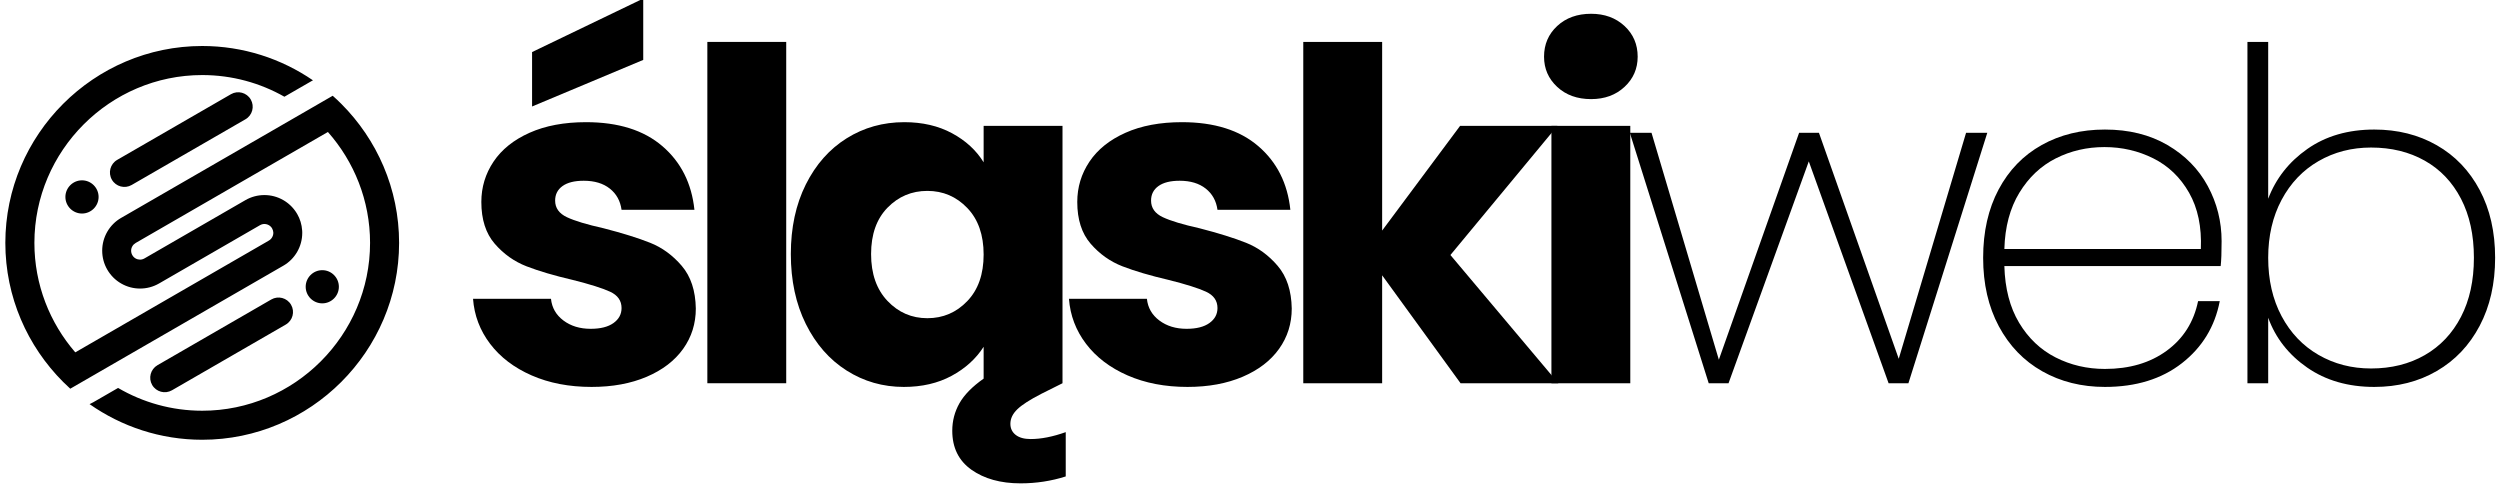
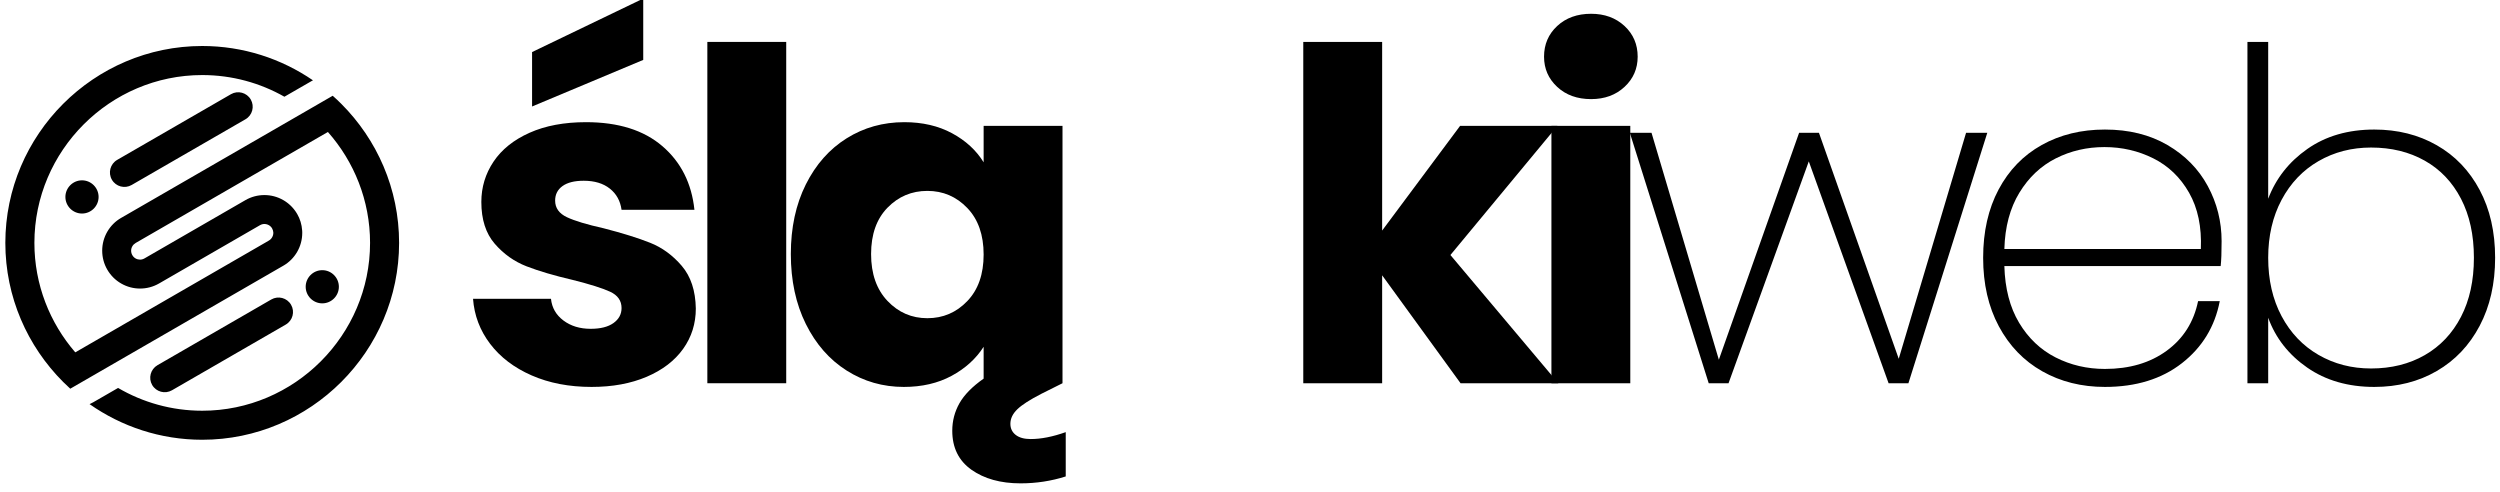
<svg xmlns="http://www.w3.org/2000/svg" width="100%" height="100%" viewBox="0 0 300 59" version="1.1" xml:space="preserve" style="fill-rule:evenodd;clip-rule:evenodd;stroke-linejoin:round;stroke-miterlimit:2;">
  <g transform="matrix(0.534,0,0,0.534,-304.045,-68.852)">
    <g transform="matrix(2.073,0,0,2.073,264.709,-1837.29)">
      <path d="M211.096,990.437C208.663,990.437 206.496,990.02 204.596,989.187C202.696,988.354 201.196,987.212 200.096,985.762C198.996,984.312 198.38,982.687 198.246,980.887L206.696,980.887C206.796,981.854 207.246,982.637 208.046,983.237C208.846,983.837 209.83,984.137 210.996,984.137C212.063,984.137 212.888,983.929 213.471,983.512C214.055,983.095 214.346,982.554 214.346,981.887C214.346,981.087 213.93,980.495 213.096,980.112C212.263,979.729 210.913,979.304 209.046,978.837C207.046,978.37 205.38,977.879 204.046,977.362C202.713,976.845 201.563,976.029 200.596,974.912C199.63,973.795 199.146,972.287 199.146,970.387C199.146,968.787 199.588,967.329 200.471,966.012C201.355,964.695 202.655,963.654 204.371,962.887C206.088,962.12 208.13,961.737 210.496,961.737C213.996,961.737 216.755,962.604 218.771,964.337C220.788,966.07 221.946,968.37 222.246,971.237L214.346,971.237C214.213,970.27 213.788,969.504 213.071,968.937C212.355,968.37 211.413,968.087 210.246,968.087C209.246,968.087 208.48,968.279 207.946,968.662C207.413,969.045 207.146,969.57 207.146,970.237C207.146,971.037 207.571,971.637 208.421,972.037C209.271,972.437 210.596,972.837 212.396,973.237C214.463,973.77 216.146,974.295 217.446,974.812C218.746,975.329 219.888,976.162 220.871,977.312C221.855,978.462 222.363,980.004 222.396,981.937C222.396,983.57 221.938,985.029 221.021,986.312C220.105,987.595 218.788,988.604 217.071,989.337C215.355,990.07 213.363,990.437 211.096,990.437ZM216.696,954.987L204.646,960.037L204.646,954.137L216.696,948.337L216.696,954.987Z" style="fill-rule:nonzero;" />
      <rect x="223.646" y="953.037" width="8.55" height="37" style="fill-rule:nonzero;" />
      <path d="M258.696,996.087C259.83,996.087 261.096,995.837 262.496,995.337L262.496,1000.14C260.93,1000.64 259.296,1000.89 257.596,1000.89C255.43,1000.89 253.655,1000.39 252.271,999.412C250.888,998.429 250.196,997.02 250.196,995.187C250.196,994.12 250.455,993.129 250.971,992.212C251.488,991.295 252.363,990.404 253.596,989.537L253.596,986.087C252.763,987.387 251.605,988.437 250.121,989.237C248.638,990.037 246.913,990.437 244.946,990.437C242.68,990.437 240.613,989.845 238.746,988.662C236.88,987.479 235.405,985.795 234.321,983.612C233.238,981.429 232.696,978.904 232.696,976.037C232.696,973.17 233.238,970.654 234.321,968.487C235.405,966.32 236.88,964.654 238.746,963.487C240.613,962.32 242.696,961.737 244.996,961.737C246.963,961.737 248.688,962.137 250.171,962.937C251.655,963.737 252.796,964.787 253.596,966.087L253.596,962.137L262.146,962.137L262.146,990.037L259.846,991.187C258.613,991.82 257.746,992.379 257.246,992.862C256.746,993.345 256.496,993.87 256.496,994.437C256.496,994.937 256.688,995.337 257.071,995.637C257.455,995.937 257.996,996.087 258.696,996.087ZM247.496,982.987C249.196,982.987 250.638,982.37 251.821,981.137C253.005,979.904 253.596,978.22 253.596,976.087C253.596,973.954 253.005,972.27 251.821,971.037C250.638,969.804 249.196,969.187 247.496,969.187C245.796,969.187 244.355,969.795 243.171,971.012C241.988,972.229 241.396,973.904 241.396,976.037C241.396,978.17 241.988,979.862 243.171,981.112C244.355,982.362 245.796,982.987 247.496,982.987Z" style="fill-rule:nonzero;" />
-       <path d="M275.696,990.437C273.263,990.437 271.096,990.02 269.196,989.187C267.296,988.354 265.796,987.212 264.696,985.762C263.596,984.312 262.98,982.687 262.846,980.887L271.296,980.887C271.396,981.854 271.846,982.637 272.646,983.237C273.446,983.837 274.43,984.137 275.596,984.137C276.663,984.137 277.488,983.929 278.071,983.512C278.655,983.095 278.946,982.554 278.946,981.887C278.946,981.087 278.53,980.495 277.696,980.112C276.863,979.729 275.513,979.304 273.646,978.837C271.646,978.37 269.98,977.879 268.646,977.362C267.313,976.845 266.163,976.029 265.196,974.912C264.23,973.795 263.746,972.287 263.746,970.387C263.746,968.787 264.188,967.329 265.071,966.012C265.955,964.695 267.255,963.654 268.971,962.887C270.688,962.12 272.73,961.737 275.096,961.737C278.596,961.737 281.355,962.604 283.371,964.337C285.388,966.07 286.546,968.37 286.846,971.237L278.946,971.237C278.813,970.27 278.388,969.504 277.671,968.937C276.955,968.37 276.013,968.087 274.846,968.087C273.846,968.087 273.08,968.279 272.546,968.662C272.013,969.045 271.746,969.57 271.746,970.237C271.746,971.037 272.171,971.637 273.021,972.037C273.871,972.437 275.196,972.837 276.996,973.237C279.063,973.77 280.746,974.295 282.046,974.812C283.346,975.329 284.488,976.162 285.471,977.312C286.455,978.462 286.963,980.004 286.996,981.937C286.996,983.57 286.538,985.029 285.621,986.312C284.705,987.595 283.388,988.604 281.671,989.337C279.955,990.07 277.963,990.437 275.696,990.437Z" style="fill-rule:nonzero;" />
      <path d="M305.296,990.037L296.796,978.337L296.796,990.037L288.246,990.037L288.246,953.037L296.796,953.037L296.796,973.487L305.246,962.137L315.796,962.137L304.196,976.137L315.896,990.037L305.296,990.037Z" style="fill-rule:nonzero;" />
      <path d="M319.446,959.237C317.946,959.237 316.721,958.795 315.771,957.912C314.821,957.029 314.346,955.937 314.346,954.637C314.346,953.304 314.821,952.195 315.771,951.312C316.721,950.429 317.946,949.987 319.446,949.987C320.913,949.987 322.121,950.429 323.071,951.312C324.021,952.195 324.496,953.304 324.496,954.637C324.496,955.937 324.021,957.029 323.071,957.912C322.121,958.795 320.913,959.237 319.446,959.237ZM323.696,962.137L323.696,990.037L315.146,990.037L315.146,962.137L323.696,962.137Z" style="fill-rule:nonzero;" />
      <path d="M362.396,962.887L353.846,990.037L351.696,990.037L343.046,965.987L334.346,990.037L332.196,990.037L323.646,962.887L325.996,962.887L333.296,987.487L341.996,962.887L344.146,962.887L352.796,987.387L360.096,962.887L362.396,962.887Z" style="fill-rule:nonzero;" />
      <path d="M387.796,974.637C387.796,975.837 387.763,976.737 387.696,977.337L364.246,977.337C364.313,979.77 364.846,981.82 365.846,983.487C366.846,985.154 368.163,986.404 369.796,987.237C371.43,988.07 373.213,988.487 375.146,988.487C377.813,988.487 380.046,987.829 381.846,986.512C383.646,985.195 384.78,983.404 385.246,981.137L387.596,981.137C387.063,983.904 385.696,986.145 383.496,987.862C381.296,989.579 378.513,990.437 375.146,990.437C372.613,990.437 370.346,989.87 368.346,988.737C366.346,987.604 364.78,985.979 363.646,983.862C362.513,981.745 361.946,979.27 361.946,976.437C361.946,973.604 362.505,971.137 363.621,969.037C364.738,966.937 366.296,965.329 368.296,964.212C370.296,963.095 372.58,962.537 375.146,962.537C377.746,962.537 380.005,963.095 381.921,964.212C383.838,965.329 385.296,966.812 386.296,968.662C387.296,970.512 387.796,972.504 387.796,974.637ZM385.546,975.487C385.646,973.087 385.221,971.054 384.271,969.387C383.321,967.72 382.03,966.479 380.396,965.662C378.763,964.845 376.996,964.437 375.096,964.437C373.196,964.437 371.438,964.845 369.821,965.662C368.205,966.479 366.888,967.72 365.871,969.387C364.855,971.054 364.313,973.087 364.246,975.487L385.546,975.487Z" style="fill-rule:nonzero;" />
      <path d="M392.846,970.037C393.68,967.837 395.096,966.037 397.096,964.637C399.096,963.237 401.513,962.537 404.346,962.537C406.88,962.537 409.138,963.104 411.121,964.237C413.105,965.37 414.655,966.987 415.771,969.087C416.888,971.187 417.446,973.637 417.446,976.437C417.446,979.237 416.888,981.695 415.771,983.812C414.655,985.929 413.105,987.562 411.121,988.712C409.138,989.862 406.88,990.437 404.346,990.437C401.513,990.437 399.088,989.737 397.071,988.337C395.055,986.937 393.646,985.137 392.846,982.937L392.846,990.037L390.596,990.037L390.596,953.037L392.846,953.037L392.846,970.037ZM415.146,976.437C415.146,973.97 414.68,971.837 413.746,970.037C412.813,968.237 411.505,966.862 409.821,965.912C408.138,964.962 406.196,964.487 403.996,964.487C401.896,964.487 399.996,964.979 398.296,965.962C396.596,966.945 395.263,968.345 394.296,970.162C393.33,971.979 392.846,974.07 392.846,976.437C392.846,978.837 393.33,980.945 394.296,982.762C395.263,984.579 396.596,985.979 398.296,986.962C399.996,987.945 401.896,988.437 403.996,988.437C406.196,988.437 408.138,987.954 409.821,986.987C411.505,986.02 412.813,984.637 413.746,982.837C414.68,981.037 415.146,978.904 415.146,976.437Z" style="fill-rule:nonzero;" />
    </g>
    <g transform="matrix(0.162,0,0,0.162,-195.186,85.047)">
      <path d="M5174.35,453.999L4907.63,607.989L4907.63,608.019C4905.71,609.138 4904.13,610.684 4903.11,612.483C4901.99,614.372 4901.4,616.507 4901.4,618.643C4901.4,620.905 4901.99,623.046 4903.08,624.906C4904.13,626.764 4905.65,628.311 4907.57,629.423C4909.49,630.512 4911.66,631.066 4913.82,631.066C4915.9,631.066 4918.04,630.476 4919.99,629.333L5059.88,548.576C5067.94,543.895 5077.02,541.513 5086.19,541.513C5095.23,541.483 5104.31,543.805 5112.42,548.479L5112.83,548.732L5113.2,548.948L5113.57,549.165L5113.94,549.381L5114.31,549.629L5114.69,549.875L5115.06,550.091L5115.43,550.338L5115.77,550.59L5116.14,550.838L5116.48,551.085L5116.51,551.085L5116.85,551.331L5116.85,551.36L5117.2,551.577L5117.2,551.608L5117.54,551.86L5117.57,551.86L5117.91,552.107L5118.25,552.383L5118.59,552.63L5118.59,552.666L5118.93,552.913L5119.27,553.16L5119.27,553.19L5119.61,553.436L5119.61,553.466L5119.92,553.719L5119.95,553.75L5120.26,553.996L5120.26,554.026L5120.57,554.273L5120.6,554.303L5120.91,554.555L5120.91,554.586L5121.22,554.862L5121.25,554.862L5121.53,555.139L5121.56,555.175L5121.87,555.422L5121.9,555.452L5122.18,555.728L5122.21,555.728L5122.49,556.011L5122.52,556.042L5122.8,556.317L5122.83,556.348L5123.11,556.631L5123.14,556.631L5123.42,556.907L5123.45,556.937L5123.7,557.214L5123.73,557.251L5124.01,557.527L5124.04,557.557L5124.32,557.834L5124.32,557.87L5124.6,558.147L5124.63,558.177L5124.88,558.454L5124.91,558.49L5125.19,558.796L5125.22,558.796L5125.5,559.14L5125.74,559.416L5125.78,559.446L5126.33,560.096L5126.58,560.379L5126.61,560.439L5126.86,560.715L5126.89,560.746L5127.11,561.059L5127.17,561.088L5127.39,561.401L5127.42,561.432L5127.67,561.708L5127.7,561.769L5127.91,562.081L5127.94,562.111L5128.16,562.388L5128.19,562.455L5128.44,562.761L5128.47,562.791L5128.72,563.134L5128.94,563.441L5128.97,563.477L5129.18,563.783L5129.21,563.814L5129.43,564.127L5129.46,564.187L5129.68,564.5L5129.71,564.53L5130.14,565.179L5130.17,565.239L5130.36,565.553L5130.39,565.613L5130.61,565.889L5130.64,565.956L5130.82,566.262L5130.86,566.322L5131.04,566.635L5131.07,566.695L5131.26,567.008L5131.29,567.039L5131.51,567.345L5131.51,567.412L5131.72,567.718L5131.72,567.688C5135.72,574.564 5138.1,582.373 5138.63,590.519L5138.66,590.952L5138.66,590.982L5138.69,591.385L5138.69,591.415L5138.72,591.818L5138.72,592.72L5138.76,593.153L5138.76,594.02C5138.76,603.465 5136.21,612.543 5131.69,620.352C5127.11,628.251 5120.51,634.94 5112.36,639.585C5112.08,639.771 5111.8,639.927 5111.49,640.084L4853.94,788.774L4832.69,801.04L4816.96,810.118C4813.61,807.08 4810.33,803.952 4807.11,800.733C4757.63,751.258 4726.9,682.953 4726.9,607.862C4726.9,532.712 4757.63,464.437 4807.11,414.938C4856.61,365.463 4924.88,334.733 5000.01,334.733C5056.85,334.733 5109.79,352.33 5153.63,382.349C5152.79,382.752 5151.98,383.186 5151.18,383.679L5114.04,405.084L5114.1,405.15C5080.33,385.971 5041.39,375.04 5000.01,375.04C4936,375.04 4877.8,401.246 4835.61,443.435C4793.41,485.661 4767.21,543.835 4767.21,607.833C4767.21,665.73 4788.61,718.857 4823.93,759.687L5091.39,605.264C5091.7,605.077 5092.04,604.861 5092.38,604.644C5094.33,603.561 5095.88,602.009 5096.9,600.18C5098.02,598.327 5098.64,596.186 5098.64,594.02L5098.64,593.833L5098.61,593.708L5098.61,593.117C5098.45,591.228 5097.89,589.465 5096.97,587.854L5097,587.823L5096.97,587.763C5095.91,585.934 5094.36,584.382 5092.44,583.269C5090.52,582.187 5088.35,581.627 5086.19,581.627C5084.11,581.627 5082,582.216 5080.02,583.36L4940.16,664.124C4932.07,668.798 4922.99,671.186 4913.82,671.186C4904.78,671.216 4895.73,668.894 4887.59,664.183C4879.41,659.504 4872.84,652.783 4868.29,644.914C4863.73,637.046 4861.26,628.034 4861.26,618.643C4861.26,609.198 4863.79,600.15 4868.32,592.347C4872.9,584.448 4879.5,577.753 4887.65,573.079L4887.65,573.108L5143.9,425.189L5143.87,425.159L5143.9,425.189L5167.32,411.653L5181.01,403.754C5185.1,407.345 5189.06,411.093 5192.9,414.938C5242.38,464.437 5273.11,532.712 5273.11,607.833C5273.11,682.953 5242.38,751.258 5192.9,800.733C5143.4,850.232 5075.13,880.932 5000.01,880.932C4942.02,880.932 4888.11,862.625 4843.75,831.523C4845.46,830.783 4847.16,829.91 4848.8,828.954L4883.28,809.065L4883.25,809.035C4917.6,829.11 4957.54,840.661 5000.01,840.661C5064.01,840.661 5122.21,814.456 5164.4,772.266C5206.63,730.04 5232.83,671.836 5232.83,607.862C5232.83,549.039 5210.69,495.106 5174.35,453.999ZM4833.25,521.065C4845.89,521.065 4856.27,531.442 4856.27,544.111C4856.27,556.781 4845.89,567.129 4833.25,567.129C4820.58,567.129 4810.21,556.781 4810.21,544.111C4810.21,531.442 4820.58,521.065 4833.25,521.065ZM5166.54,645.691C5179.21,645.691 5189.56,656.038 5189.56,668.707C5189.56,681.377 5179.21,691.724 5166.54,691.724C5153.87,691.724 5143.53,681.377 5143.53,668.707C5143.53,656.038 5153.87,645.691 5166.54,645.691ZM5095.79,686.364C5105.39,680.788 5117.69,684.072 5123.24,693.674C5128.81,703.275 5125.53,715.578 5115.92,721.149L4958.06,812.29C4948.46,817.83 4936.16,814.582 4930.58,804.975C4925.04,795.373 4928.32,783.077 4937.93,777.5L5095.79,686.364ZM5039.88,401.588C5049.48,396.042 5061.78,399.326 5067.32,408.927C5072.9,418.529 5069.61,430.826 5060.01,436.373L4902.15,527.507C4892.54,533.085 4880.24,529.8 4874.7,520.198C4869.13,510.597 4872.41,498.3 4882.01,492.724L5039.88,401.588Z" style="fill-rule:nonzero;" />
    </g>
  </g>
</svg>